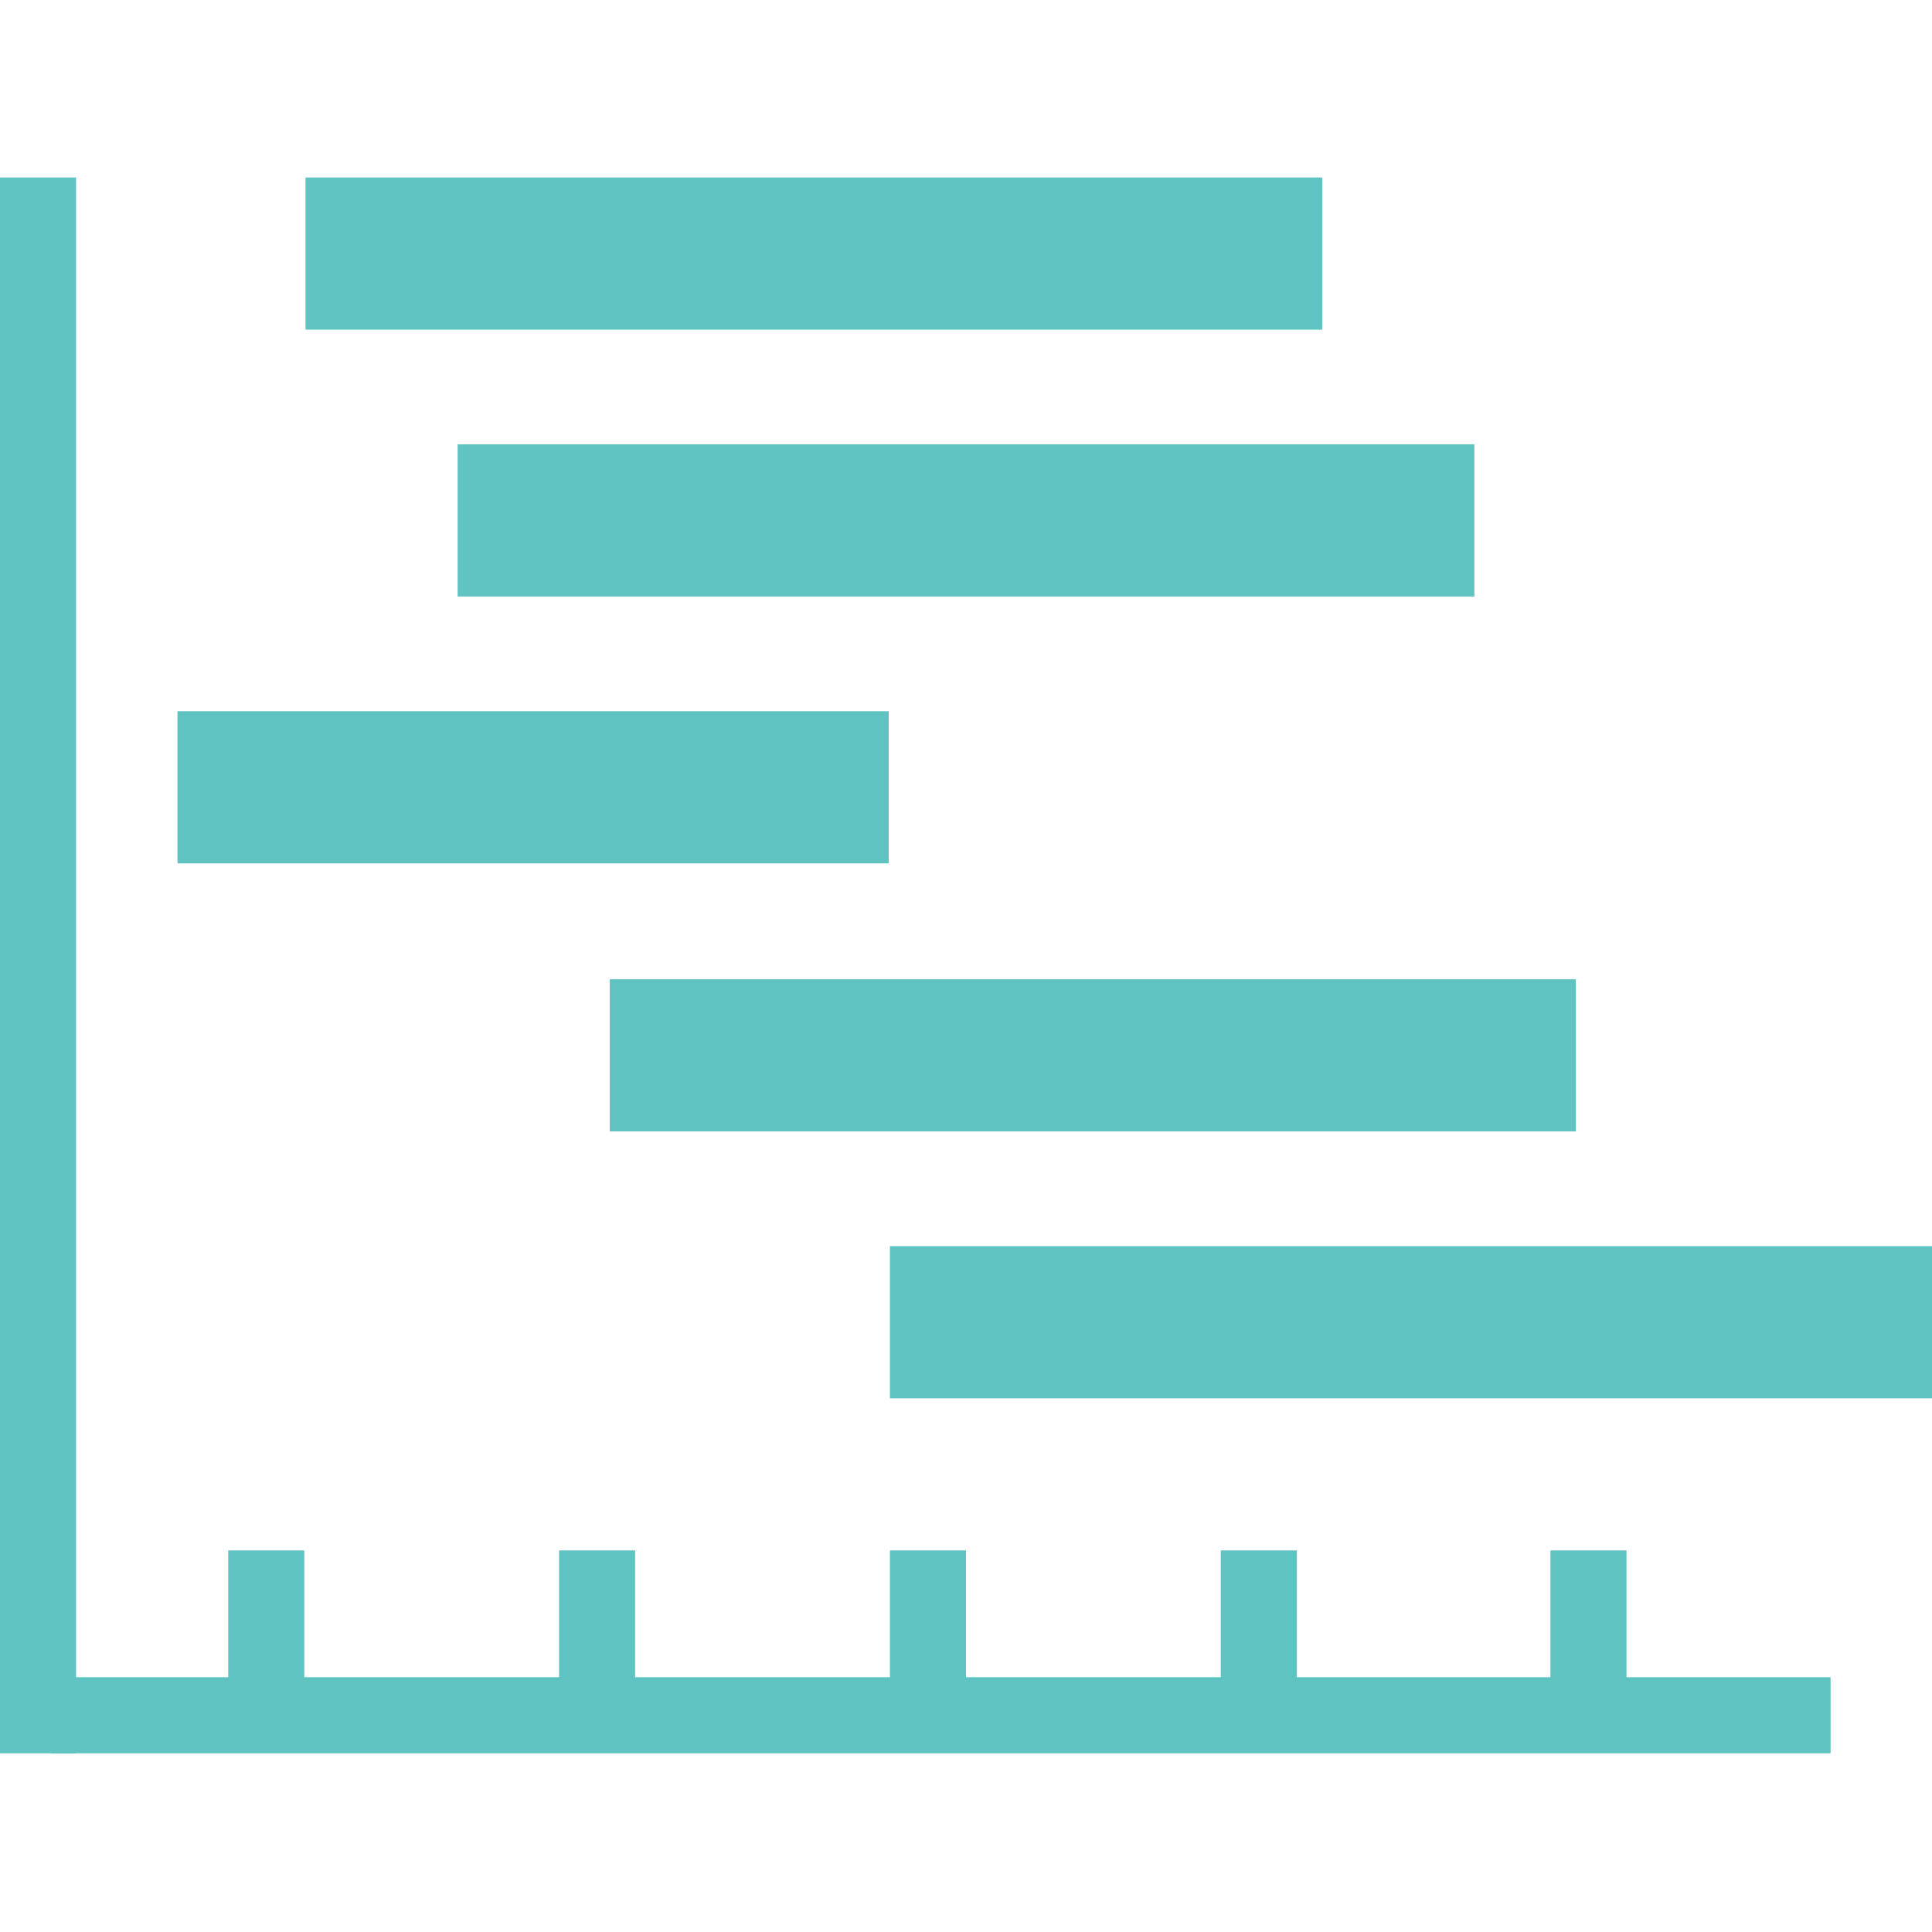
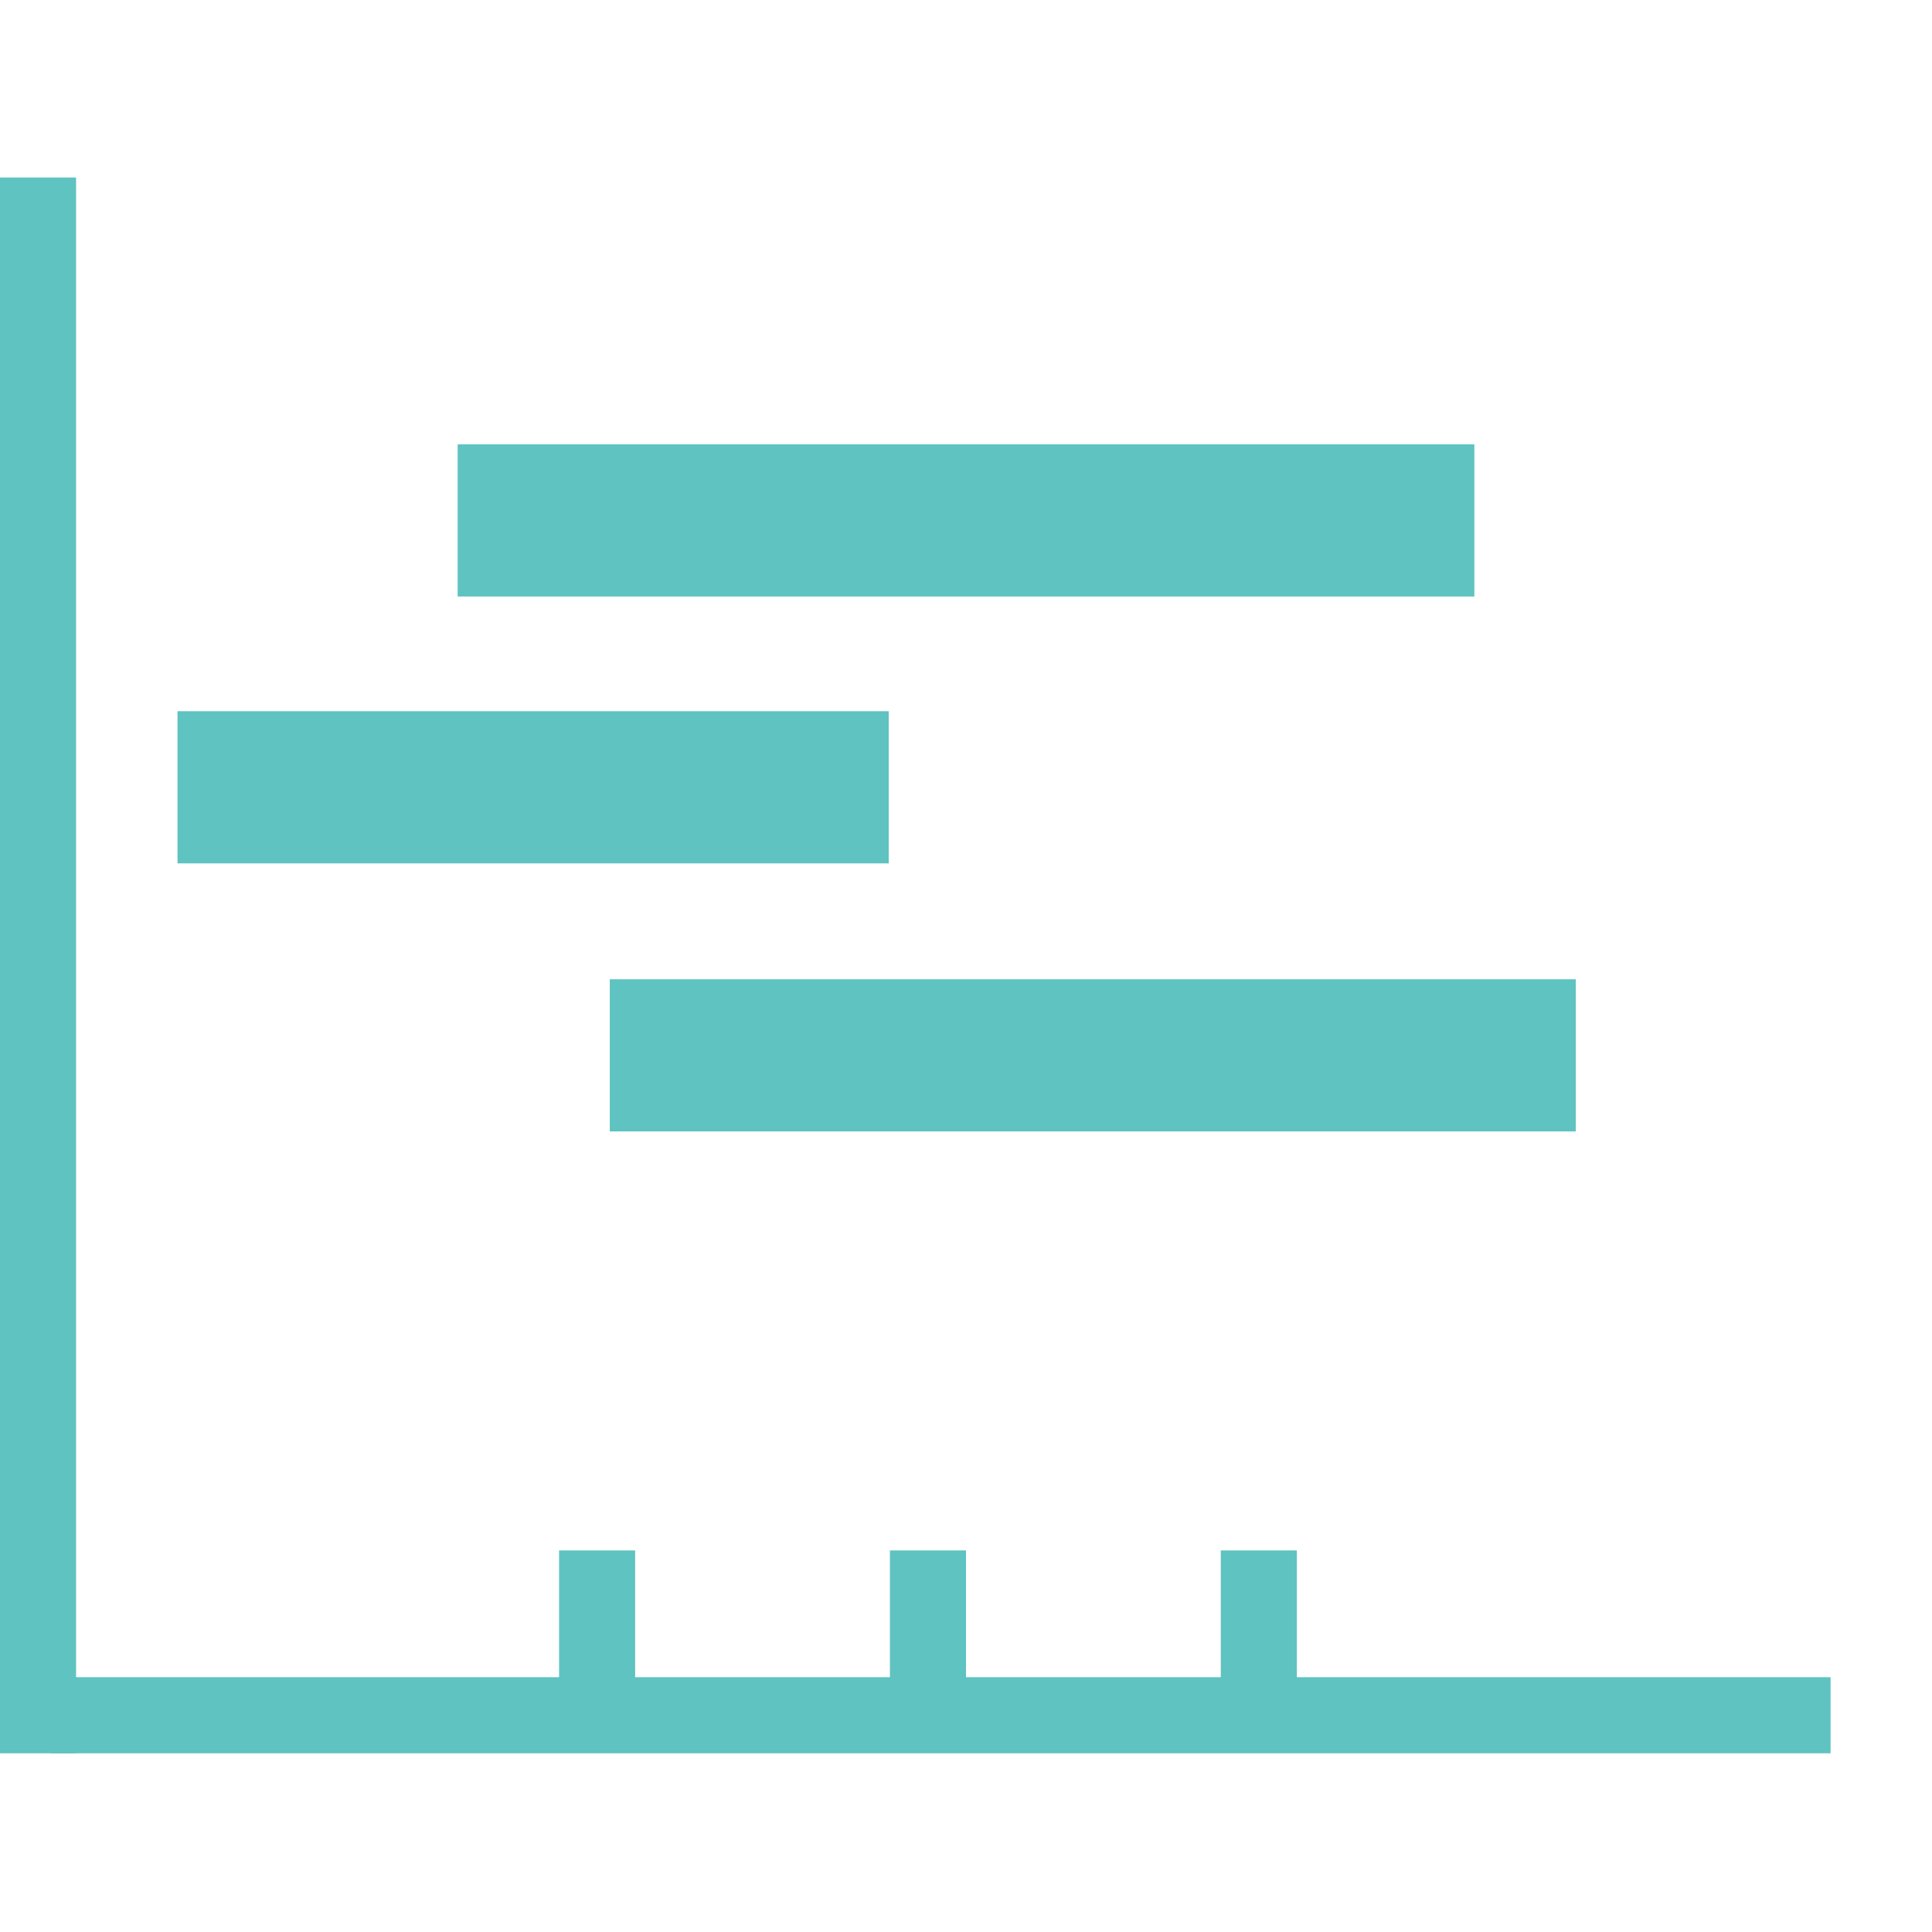
<svg xmlns="http://www.w3.org/2000/svg" version="1.1" id="_レイヤー_1" x="0px" y="0px" viewBox="0 0 160 160" style="enable-background:new 0 0 160 160;" xml:space="preserve">
  <style type="text/css">
	.st0{fill:#5EC3C1;}
</style>
  <rect x="0" y="14.7" class="st0" width="6.3" height="130.5" />
  <rect x="4.2" y="138.9" class="st0" width="147.4" height="6.3" />
-   <rect x="25.3" y="14.7" class="st0" width="84.2" height="12.6" />
  <rect x="37.9" y="36.8" class="st0" width="84.2" height="12.6" />
-   <rect x="73.7" y="103.2" class="st0" width="86.3" height="12.6" />
  <rect x="50.5" y="81.1" class="st0" width="80" height="12.6" />
  <rect x="14.7" y="58.9" class="st0" width="58.9" height="12.6" />
  <g>
-     <rect x="18.9" y="128.4" class="st0" width="6.3" height="12.6" />
    <rect x="46.3" y="128.4" class="st0" width="6.3" height="12.6" />
    <rect x="73.7" y="128.4" class="st0" width="6.3" height="12.6" />
    <rect x="101.1" y="128.4" class="st0" width="6.3" height="12.6" />
-     <rect x="128.4" y="128.4" class="st0" width="6.3" height="12.6" />
  </g>
</svg>